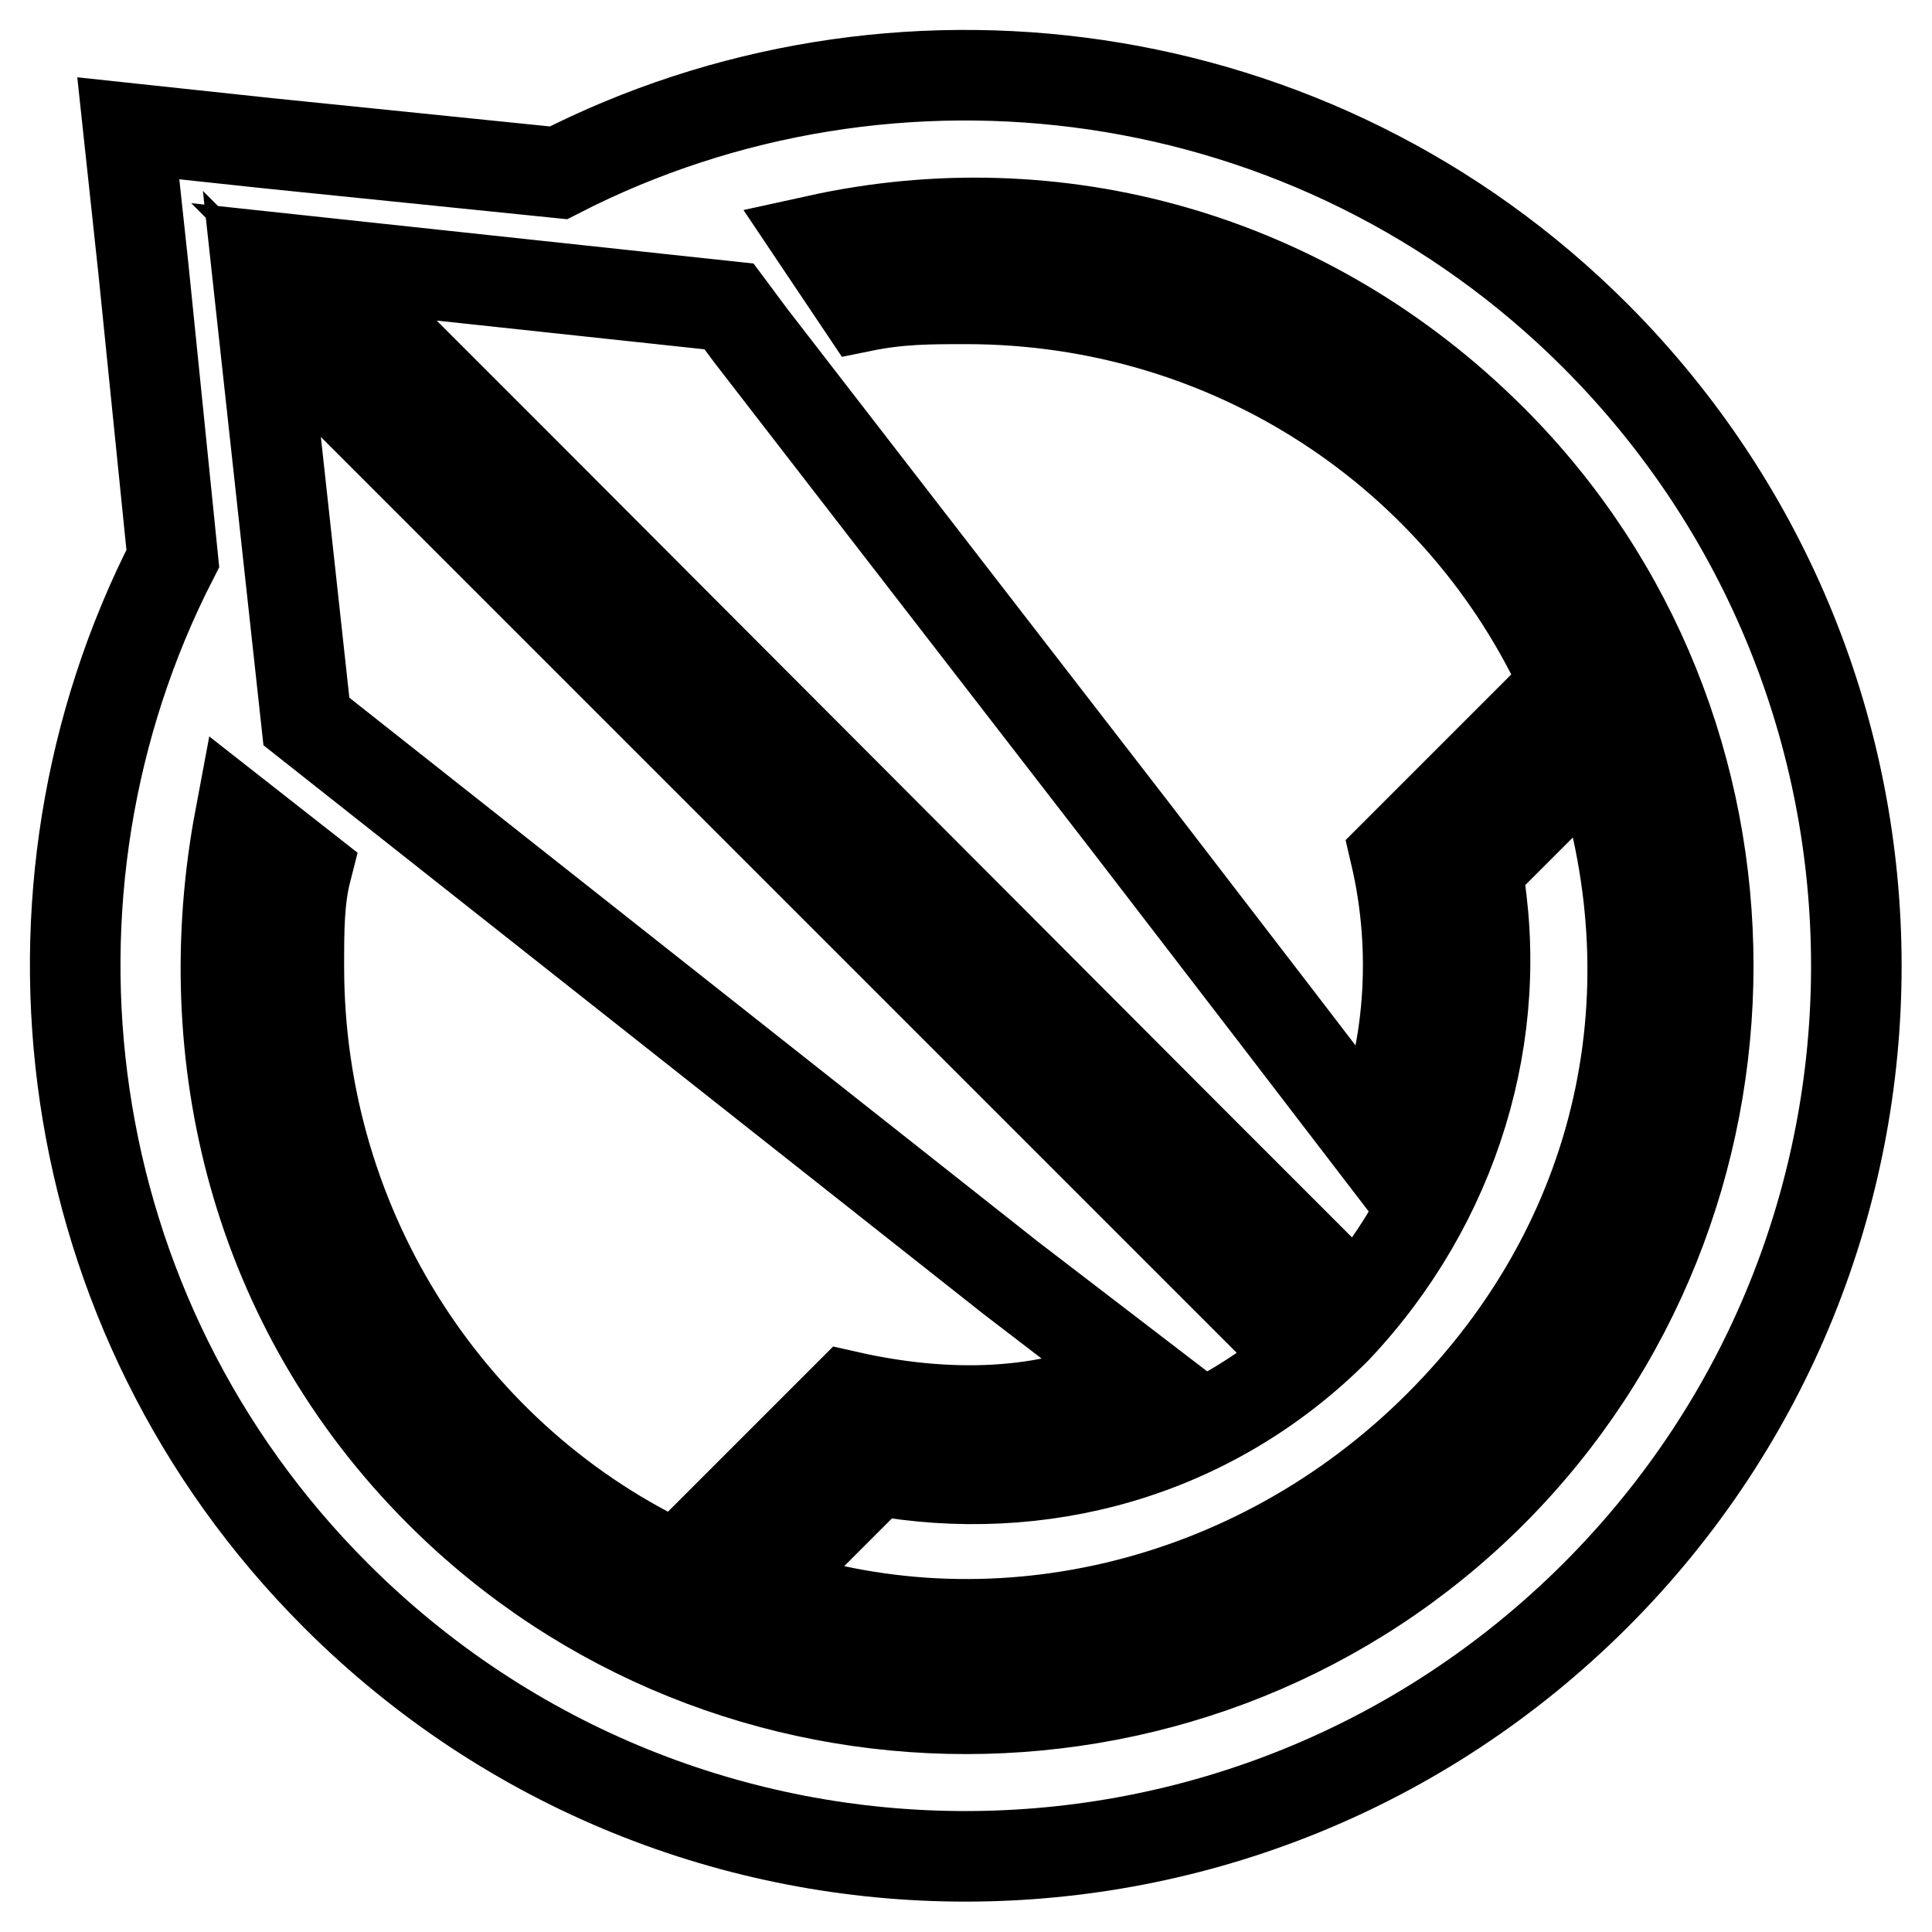
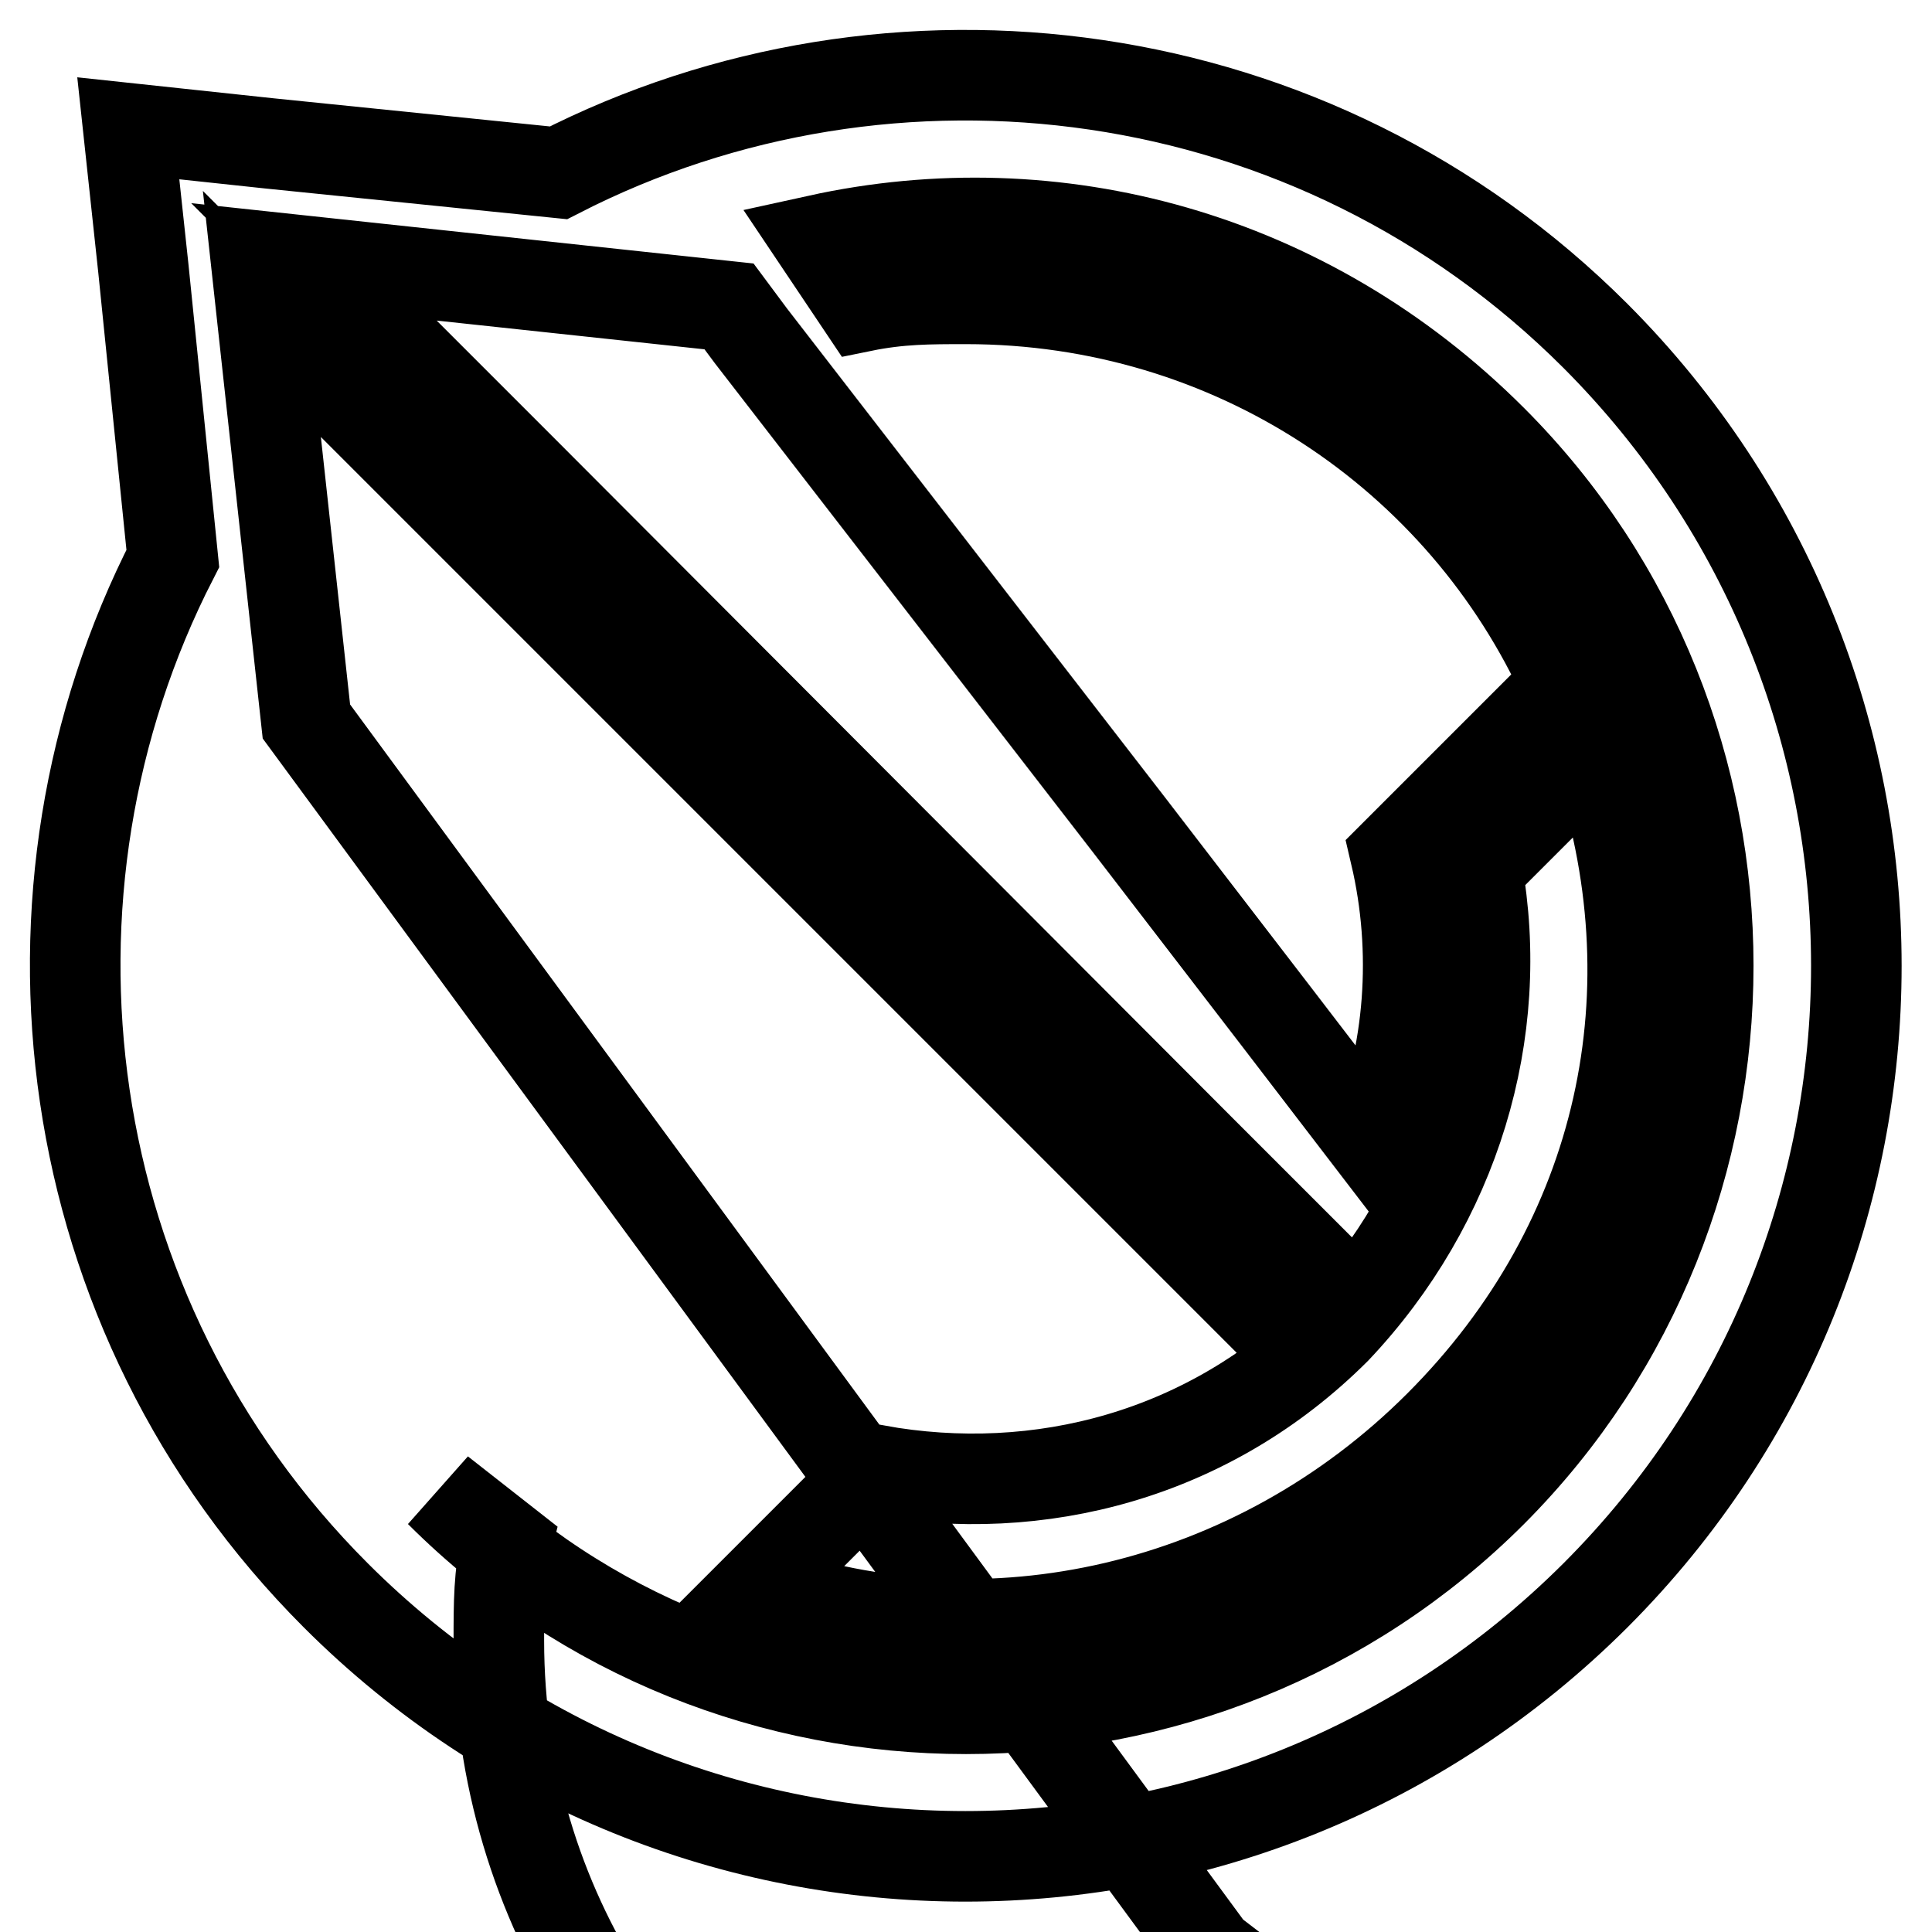
<svg xmlns="http://www.w3.org/2000/svg" version="1.1" x="0px" y="0px" viewBox="0 0 256 256" enable-background="new 0 0 256 256" xml:space="preserve">
  <g>
-     <path stroke-width="12" fill-opacity="0" stroke="#000000" d="M211.4,44.5C174.1,7.2,118.1,0.3,74,22.9L35.7,19L17,17l2,18.6L22.9,74C0.3,118.1,7.2,174.1,44.5,211.4 c46.1,46.1,120.7,46.1,166.9,0C257.5,165.3,257.5,90.7,211.4,44.5L211.4,44.5z M197.7,197.7c-38.3,38.3-101.1,38.3-139.4,0 c-24.5-24.5-32.4-57.9-26.5-89.3l8.8,6.9c-1,3.9-1,7.9-1,12.8c0,35.3,20.6,65.8,50.1,79.5l22.6-22.6c12.8,2.9,26.5,2.9,38.3-2.9 l-16.7-12.8l0,0L40.6,95.6l-5.9-54l117.8,117.8l0,0l13.7,13.7c1-1,2-2,3.9-2.9c1-1,2-2,2.9-3.9l-13.7-13.7L69.1,62.2L41.6,34.7 l55,5.9l2.9,3.9l0,0l50.1,64.8l19.6,25.5l0,0l12.8,16.7c4.9-11.8,5.9-25.5,2.9-38.3l22.6-22.6c-13.7-30.4-44.2-51-79.5-51 c-4.9,0-8.8,0-13.7,1l-5.9-8.8c31.4-6.9,64.8,2,89.3,26.5C235.9,96.5,235.9,159.4,197.7,197.7L197.7,197.7z M211.4,99.5l-15.7,15.7 c3.9,21.6-2.9,44.2-18.7,60.9c-16.7,16.7-39.3,22.6-60.9,18.7l-15.7,15.7c30.4,10.8,65.8,2.9,90.3-21.6 C215.3,164.3,222.2,130.9,211.4,99.5L211.4,99.5z" />
+     <path stroke-width="12" fill-opacity="0" stroke="#000000" d="M211.4,44.5C174.1,7.2,118.1,0.3,74,22.9L35.7,19L17,17l2,18.6L22.9,74C0.3,118.1,7.2,174.1,44.5,211.4 c46.1,46.1,120.7,46.1,166.9,0C257.5,165.3,257.5,90.7,211.4,44.5L211.4,44.5z M197.7,197.7c-38.3,38.3-101.1,38.3-139.4,0 l8.8,6.9c-1,3.9-1,7.9-1,12.8c0,35.3,20.6,65.8,50.1,79.5l22.6-22.6c12.8,2.9,26.5,2.9,38.3-2.9 l-16.7-12.8l0,0L40.6,95.6l-5.9-54l117.8,117.8l0,0l13.7,13.7c1-1,2-2,3.9-2.9c1-1,2-2,2.9-3.9l-13.7-13.7L69.1,62.2L41.6,34.7 l55,5.9l2.9,3.9l0,0l50.1,64.8l19.6,25.5l0,0l12.8,16.7c4.9-11.8,5.9-25.5,2.9-38.3l22.6-22.6c-13.7-30.4-44.2-51-79.5-51 c-4.9,0-8.8,0-13.7,1l-5.9-8.8c31.4-6.9,64.8,2,89.3,26.5C235.9,96.5,235.9,159.4,197.7,197.7L197.7,197.7z M211.4,99.5l-15.7,15.7 c3.9,21.6-2.9,44.2-18.7,60.9c-16.7,16.7-39.3,22.6-60.9,18.7l-15.7,15.7c30.4,10.8,65.8,2.9,90.3-21.6 C215.3,164.3,222.2,130.9,211.4,99.5L211.4,99.5z" />
  </g>
</svg>